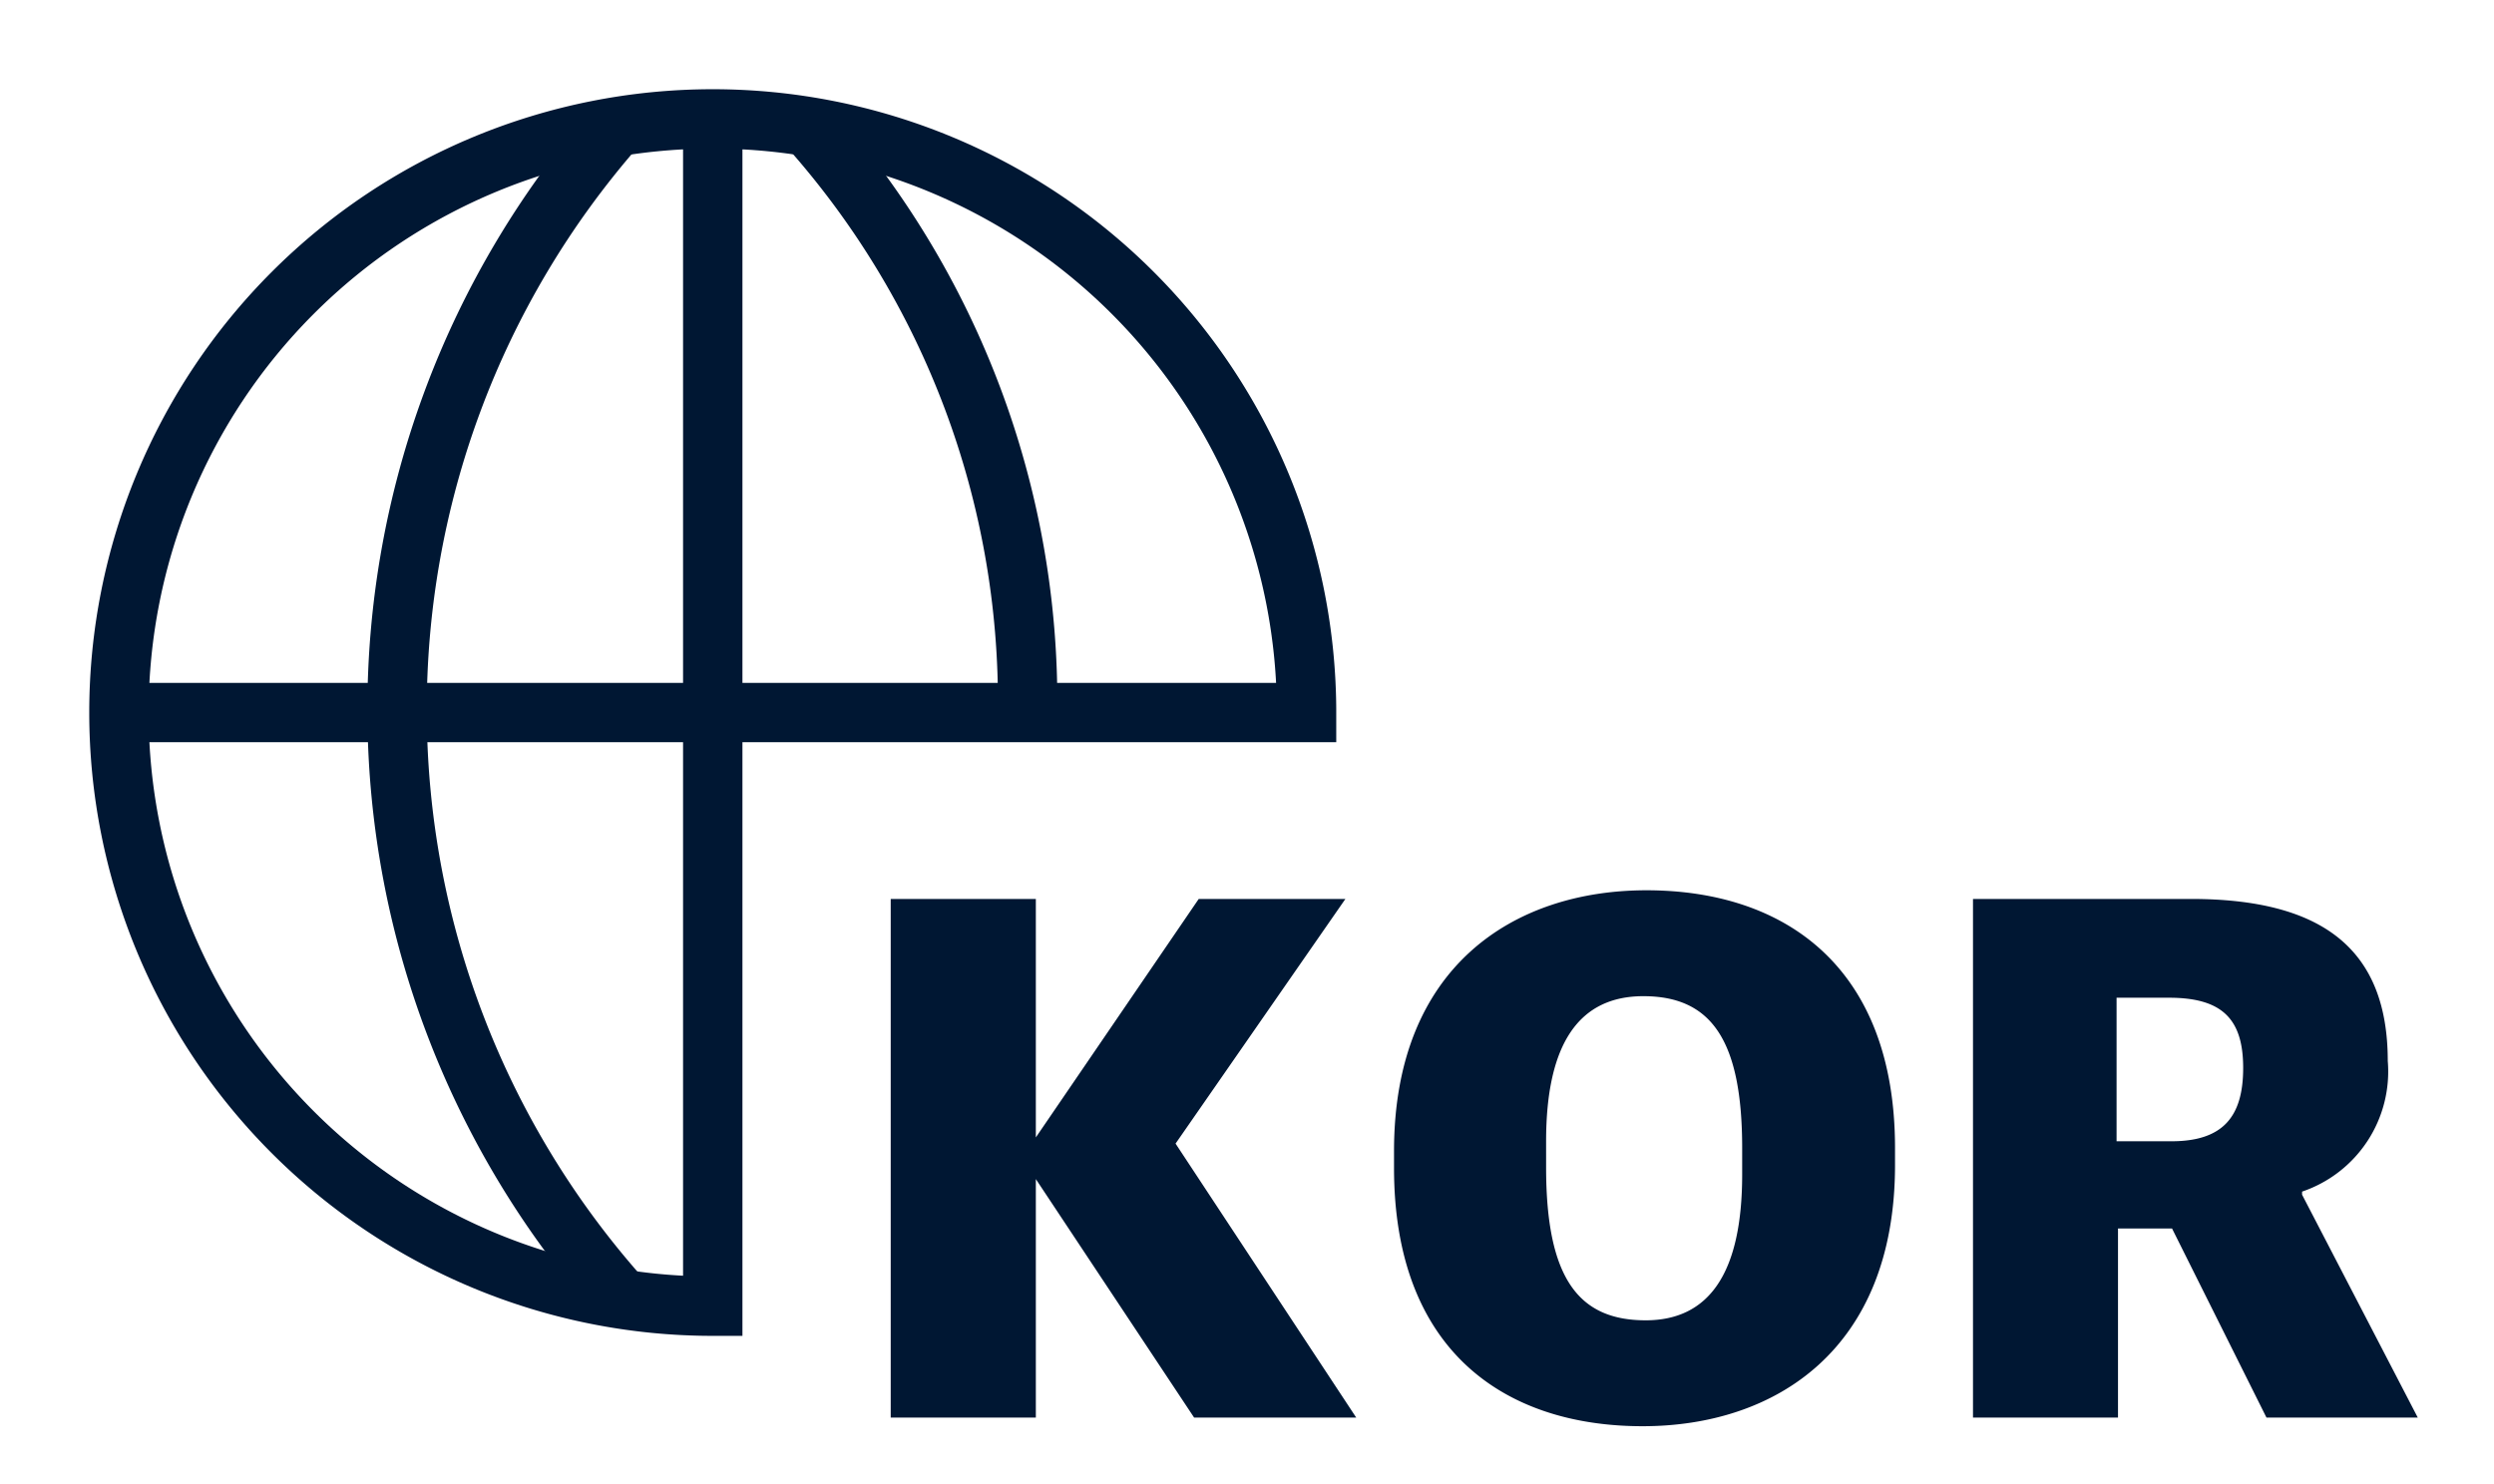
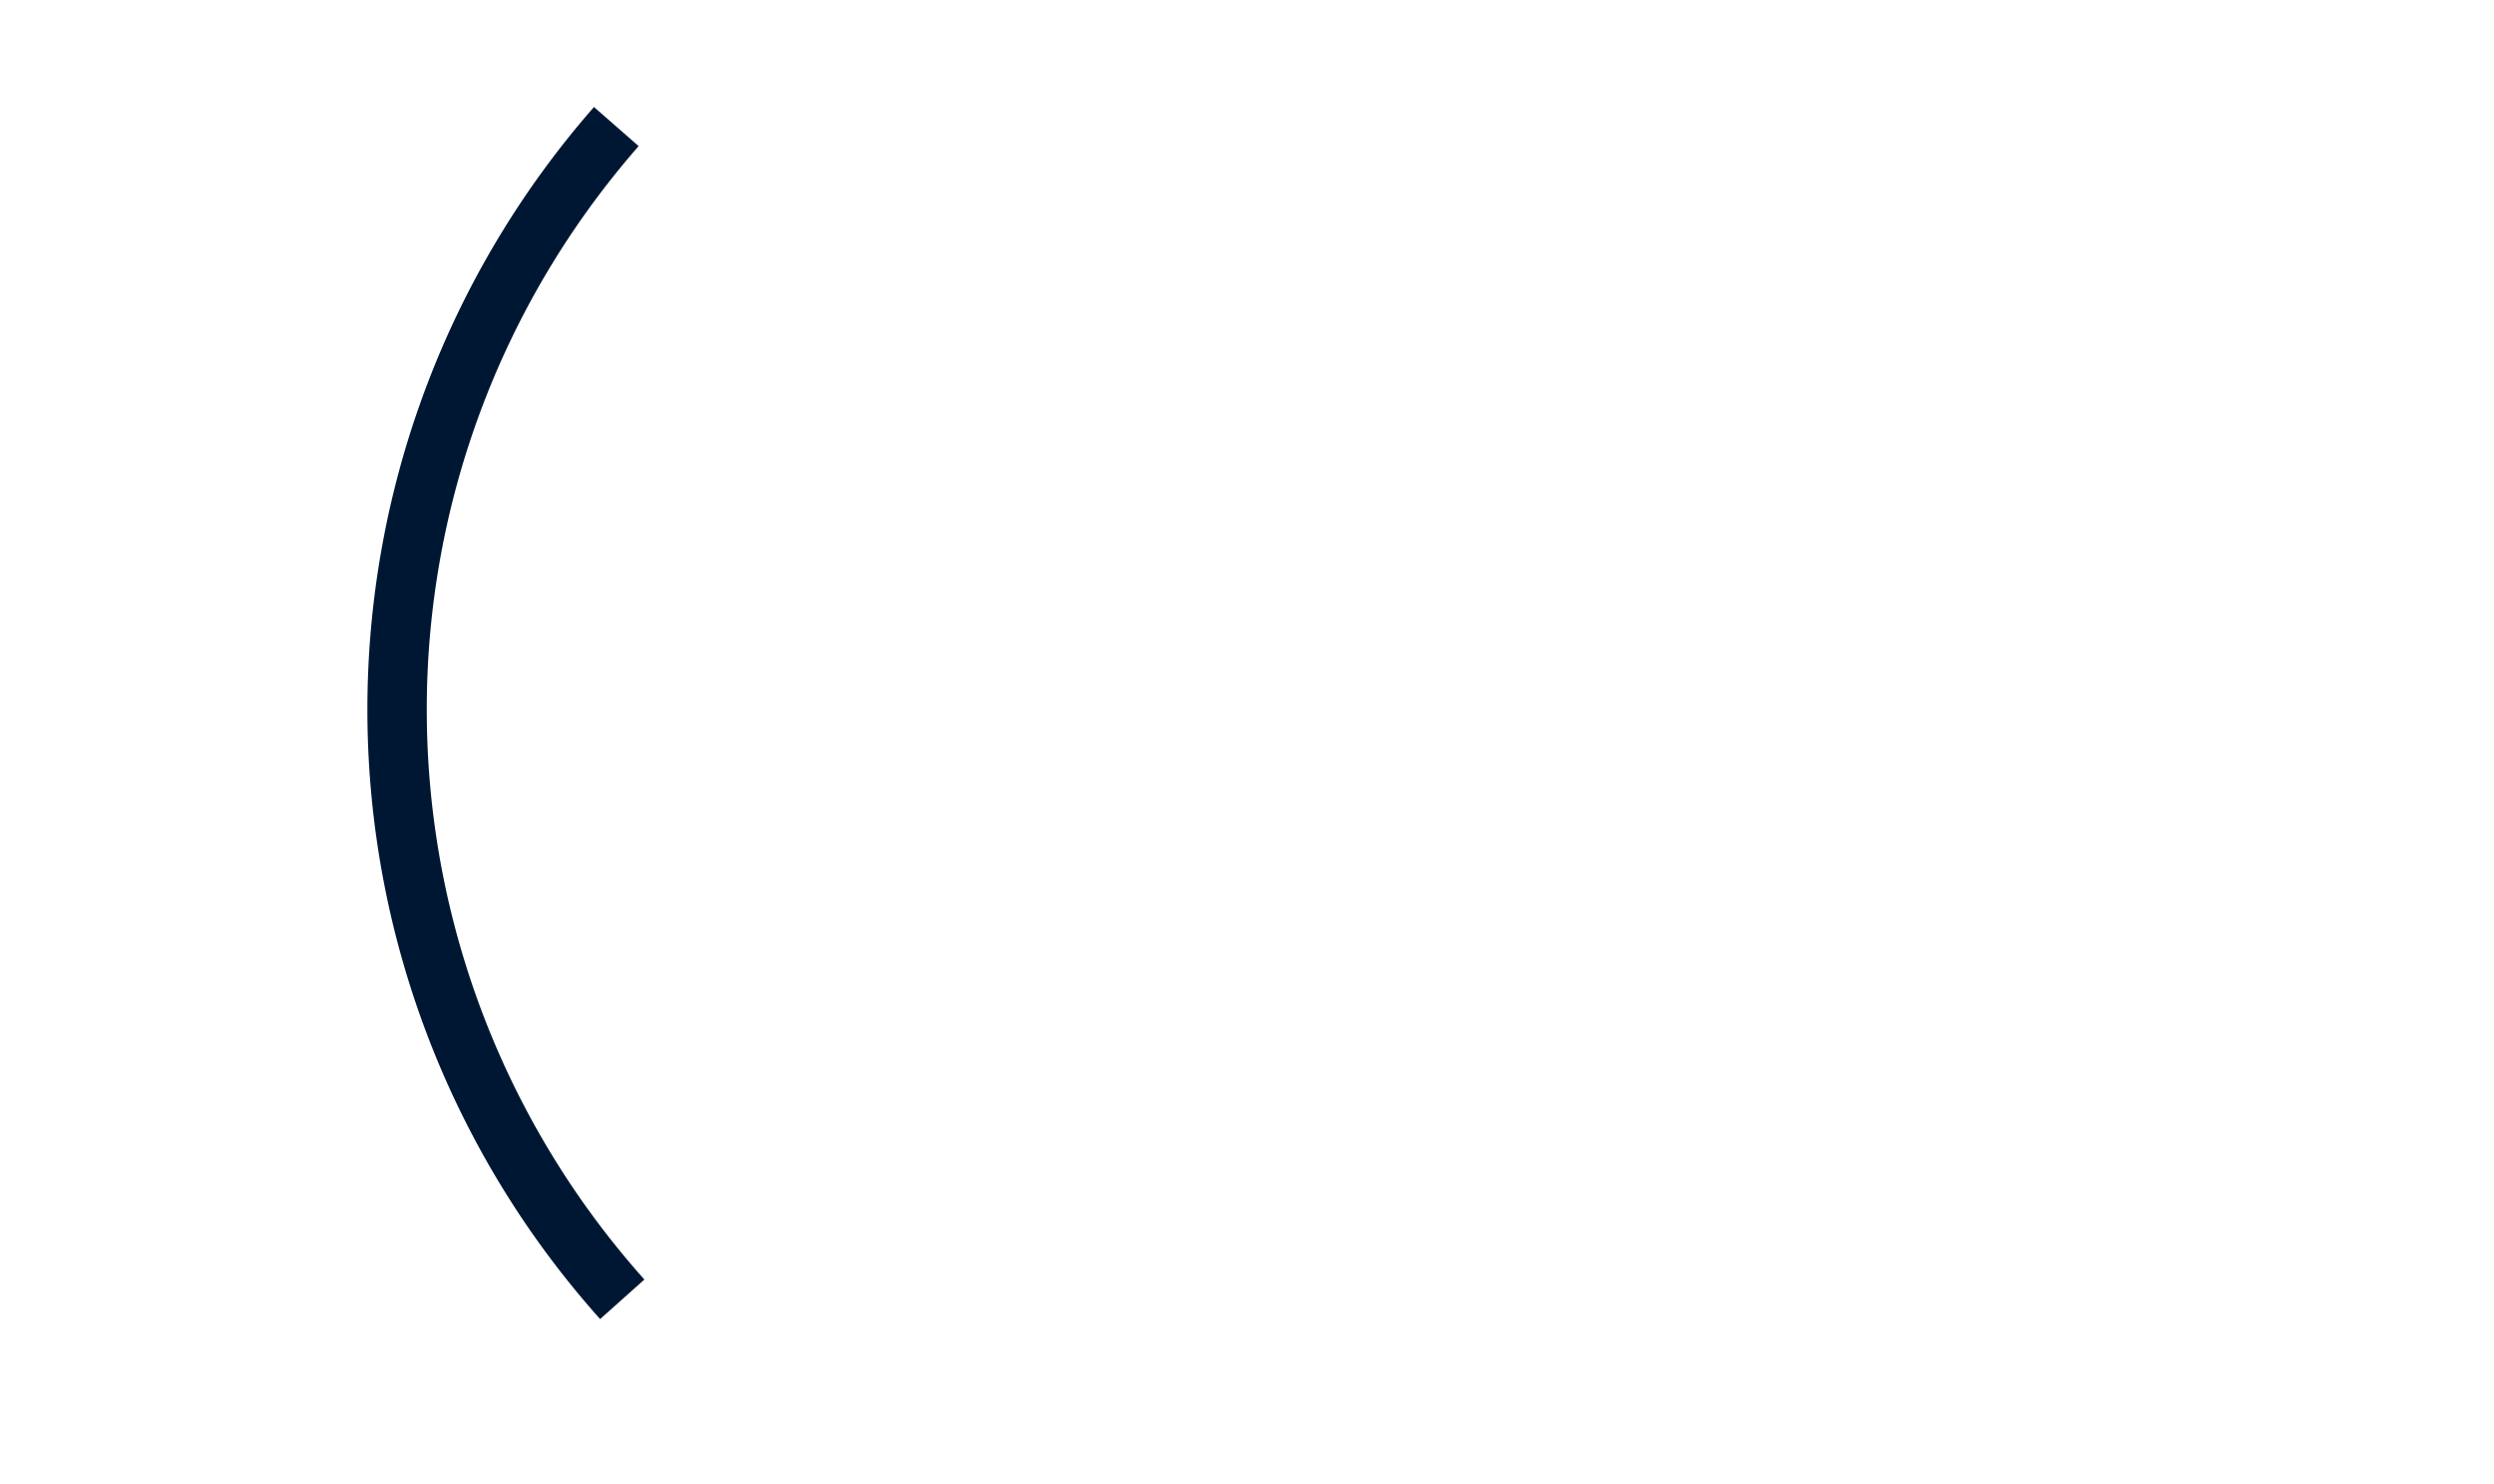
<svg xmlns="http://www.w3.org/2000/svg" width="42" height="25" viewBox="0 0 42 25">
  <g id="Group_1080" data-name="Group 1080" transform="translate(11596 7387)">
-     <rect id="Rectangle_425" data-name="Rectangle 425" width="42" height="25" transform="translate(-11596 -7387)" fill="#fff" opacity="0" />
-     <path id="Path_855" data-name="Path 855" d="M.832-.546H3.276V-4.563L5.941-.546h2.73L5.629-5.161l2.86-4.121H6.019L3.276-5.265V-9.282H.832ZM13.546-2.184c-1.118,0-1.677-.689-1.677-2.574V-5.2c0-1.651.559-2.444,1.638-2.444,1.144,0,1.664.741,1.664,2.561v.442C15.171-2.977,14.612-2.184,13.546-2.184ZM13.494-.4C15.73-.4,17.745-1.69,17.745-4.8v-.286c0-3.055-1.859-4.342-4.186-4.342-2.236,0-4.251,1.287-4.251,4.394v.286C9.308-1.69,11.154-.4,13.494-.4Zm7.982-4.8V-7.618h.884c.9,0,1.248.364,1.248,1.183S23.27-5.2,22.4-5.2ZM19.058-.546H21.5V-3.731h.91L24-.546h2.548L24.6-4.3v-.052a2.136,2.136,0,0,0,1.443-2.2c0-1.885-1.1-2.73-3.315-2.73H19.058Z" transform="translate(-11581.832 -7362.575)" fill="#001733" />
    <g id="Group_1035" data-name="Group 1035" transform="translate(-11743 -7401)">
      <path id="Path_851" data-name="Path 851" d="M198.815,211.728a14.908,14.908,0,0,1-.1-19.755" transform="translate(-41.336 -175.841)" fill="none" stroke="#001733" stroke-miterlimit="10" stroke-width="1" />
-       <path id="Path_852" data-name="Path 852" d="M213.231,201.819a14.558,14.558,0,0,0-3.694-9.848" transform="translate(-48.926 -175.84)" fill="none" stroke="#001733" stroke-miterlimit="10" stroke-width="1" />
-       <path id="Path_853" data-name="Path 853" d="M185.2,201.7h20a10,10,0,1,0-10,10v-20" transform="translate(-36.197 -175.697)" fill="none" stroke="#001733" stroke-miterlimit="10" stroke-width="1" />
    </g>
  </g>
</svg>